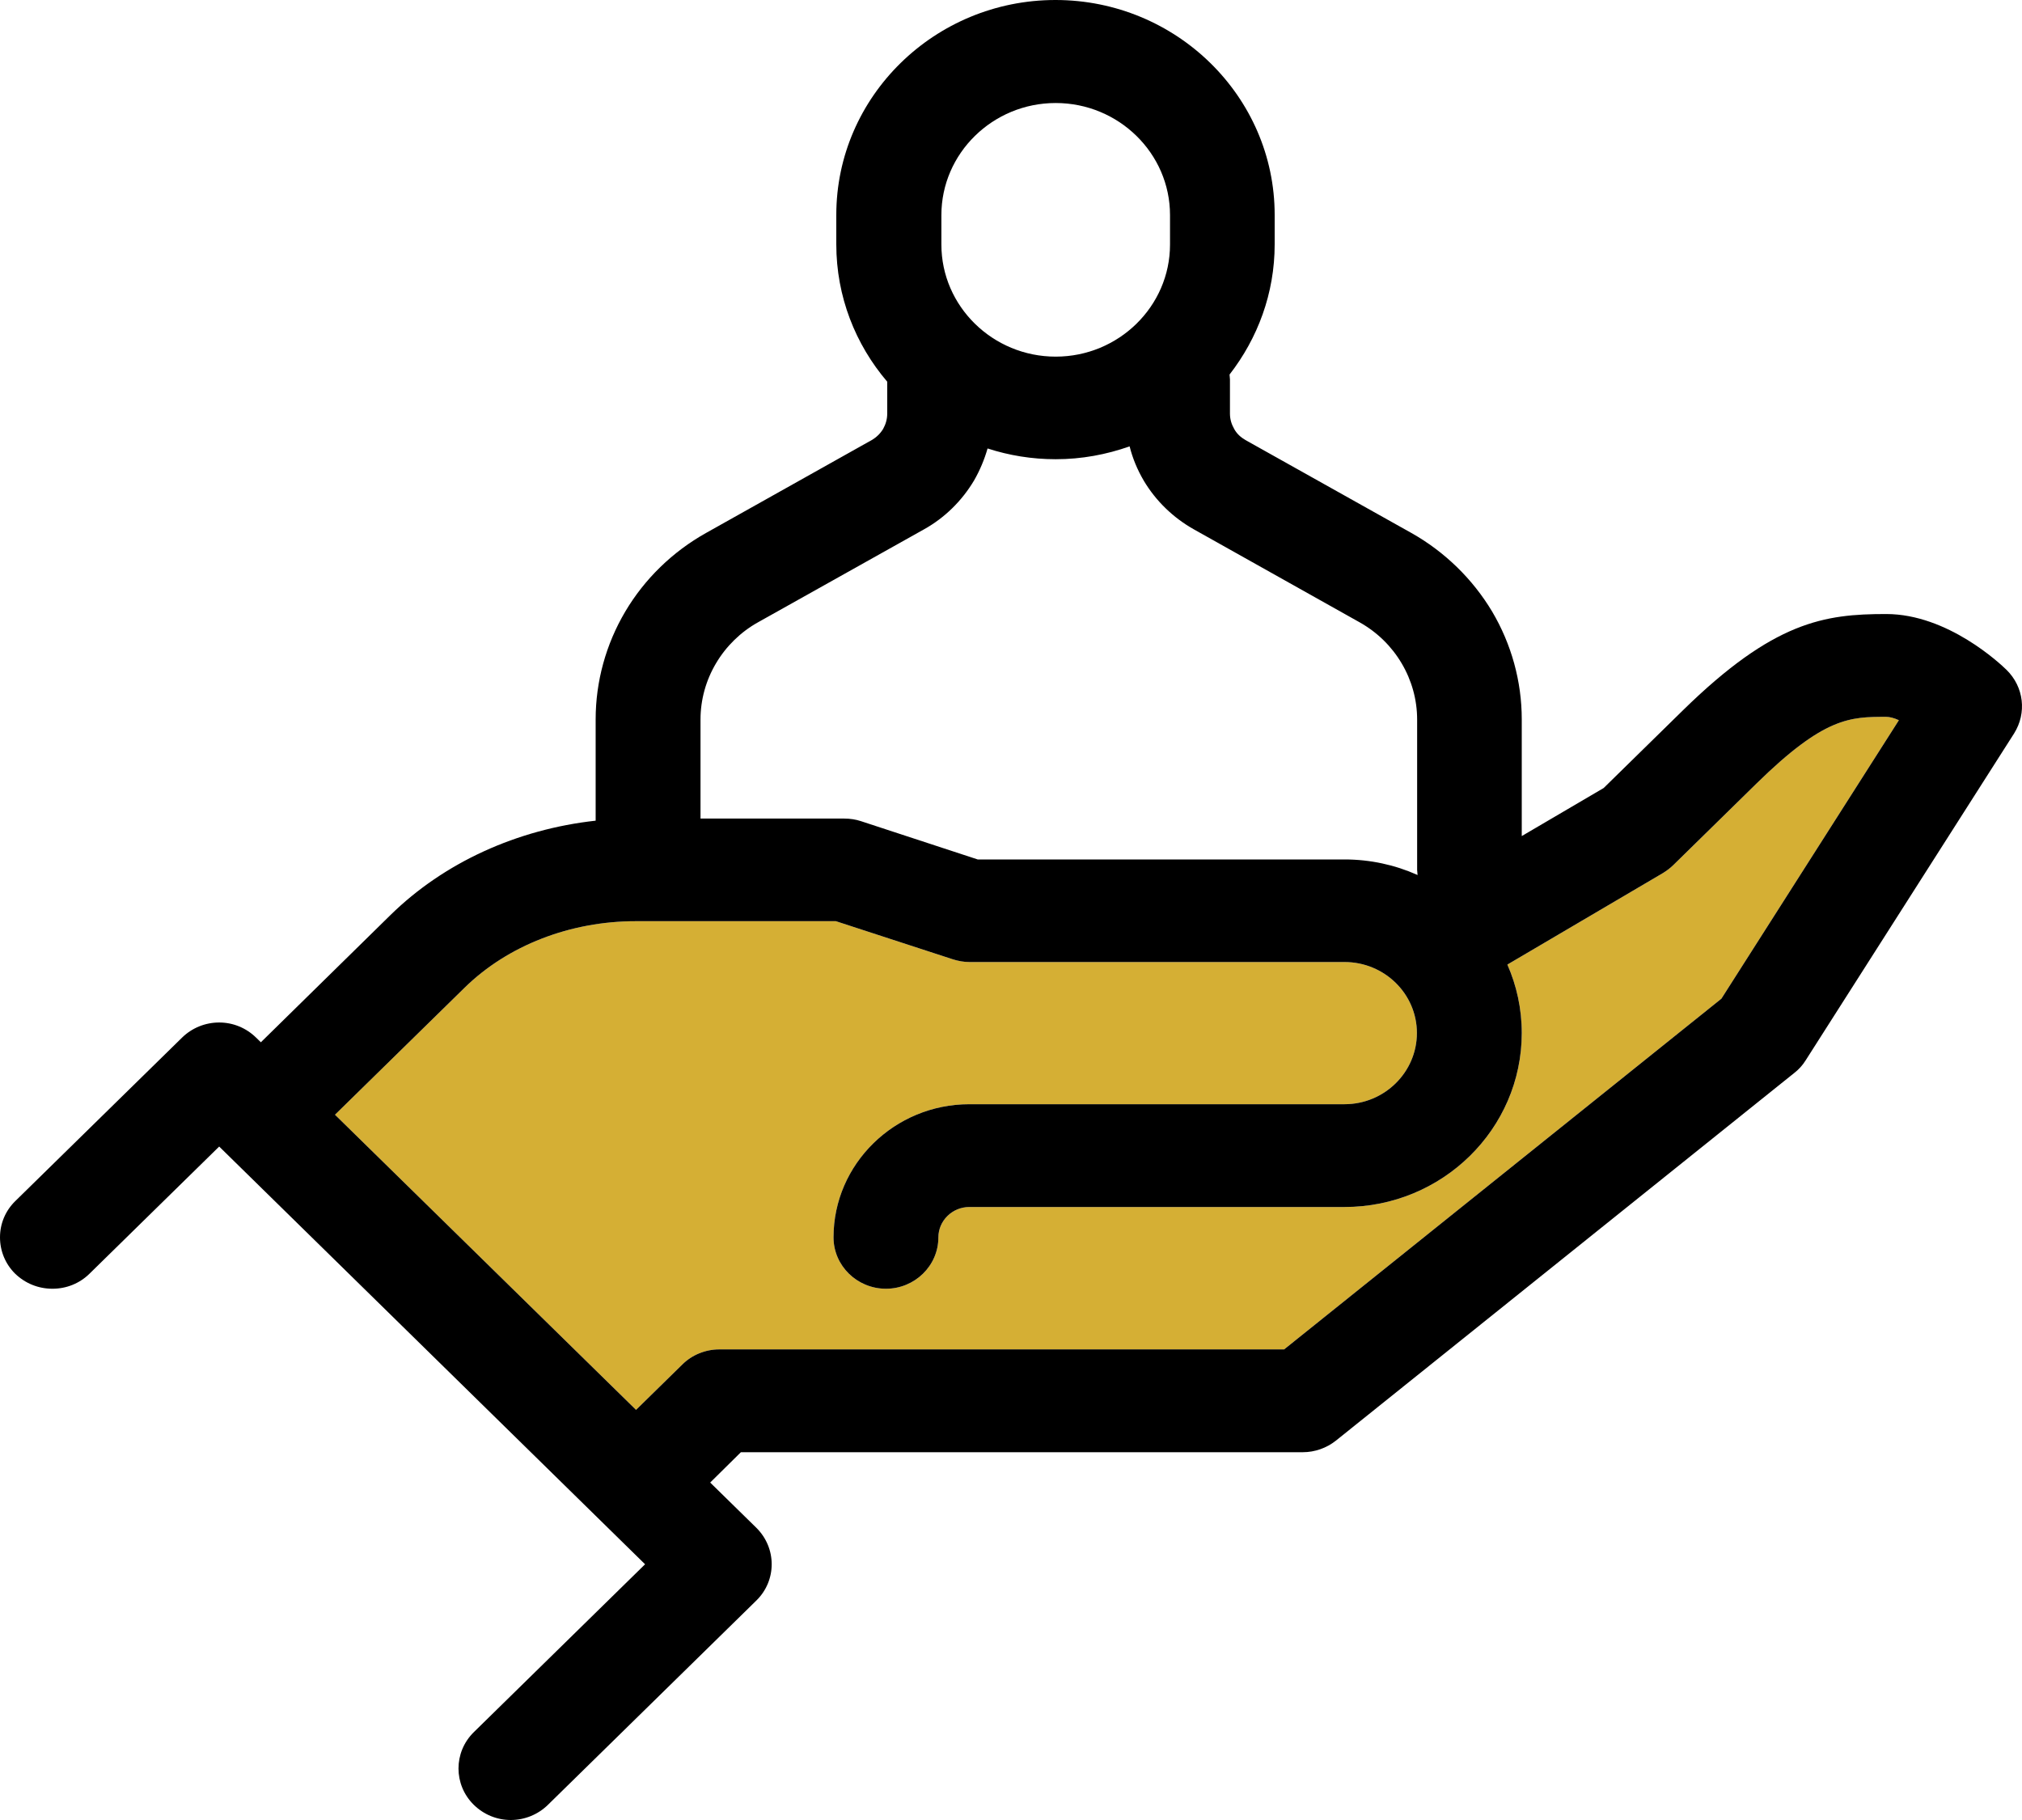
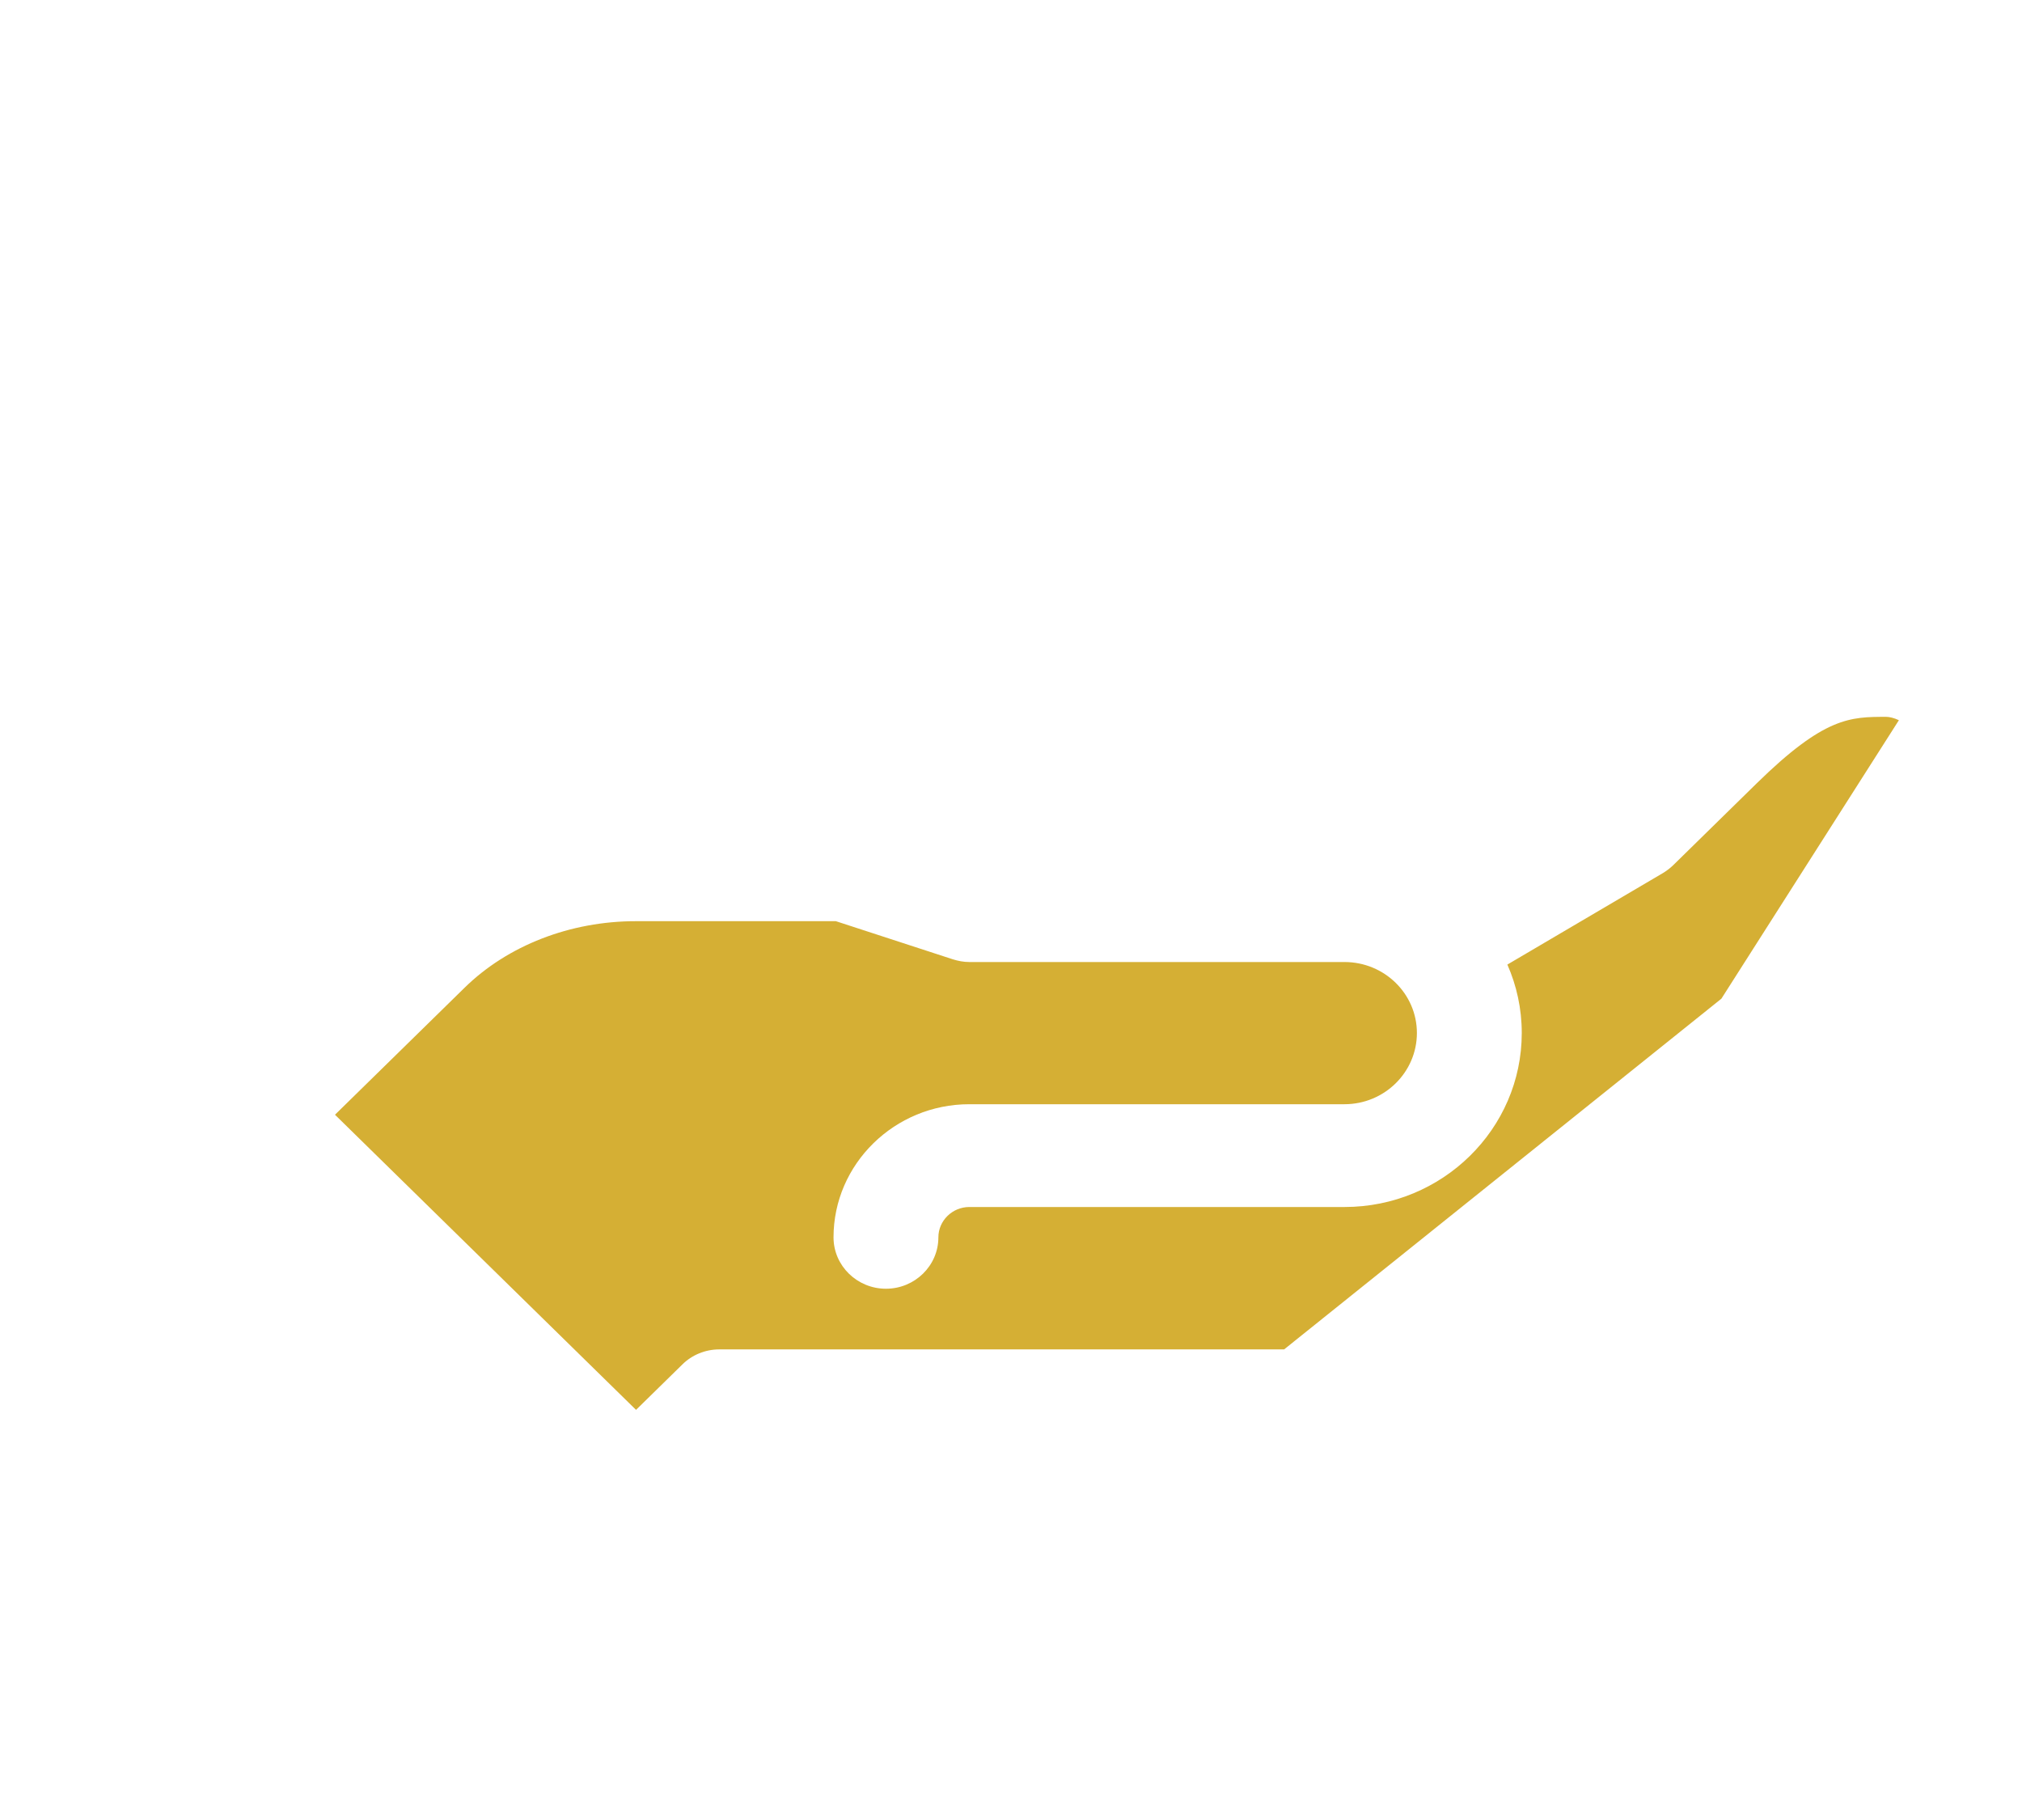
<svg xmlns="http://www.w3.org/2000/svg" width="70" height="63" viewBox="0 0 70 63" fill="none">
  <path d="M65.738 24.93L59.593 34.57L44.455 46.71H24.898C24.422 46.71 23.953 46.9 23.619 47.235L22.019 48.803L11.597 38.587L16.083 34.191C17.578 32.725 19.743 31.887 22.012 31.887H28.937L32.984 33.206C33.17 33.265 33.364 33.301 33.557 33.301H46.545C47.929 33.301 49.052 34.402 49.052 35.758C49.052 37.115 47.929 38.223 46.545 38.223H33.557C30.968 38.223 28.856 40.294 28.856 42.831C28.856 43.816 29.674 44.61 30.671 44.61C31.668 44.61 32.486 43.816 32.486 42.831C32.486 42.255 32.969 41.781 33.557 41.781H46.545C49.93 41.781 52.682 39.083 52.682 35.758C52.682 34.913 52.504 34.118 52.184 33.389L57.577 30.217C57.704 30.137 57.823 30.049 57.927 29.947L60.813 27.118C63.164 24.814 64.056 24.814 65.299 24.814C65.41 24.814 65.567 24.85 65.738 24.93Z" fill="#D5AF34" />
-   <path d="M69.465 23.188C69.264 22.991 67.434 21.255 65.299 21.255C63.164 21.255 61.408 21.503 58.247 24.602L55.517 27.278L52.682 28.941V24.901C52.682 23.588 52.325 22.298 51.656 21.168C50.979 20.038 50.012 19.097 48.859 18.448L43.116 15.232C42.952 15.137 42.818 15.014 42.729 14.853C42.633 14.685 42.58 14.51 42.58 14.321V13.132C42.58 13.074 42.566 13.023 42.566 12.965C43.54 11.71 44.128 10.157 44.128 8.458V7.438C44.128 3.34 40.721 0 36.54 0C32.359 0 28.952 3.34 28.952 7.438V8.458C28.952 10.267 29.614 11.922 30.715 13.213V14.321C30.715 14.51 30.663 14.685 30.574 14.846C30.477 15.006 30.343 15.137 30.18 15.232L24.444 18.448C23.284 19.097 22.317 20.038 21.647 21.168C20.978 22.298 20.621 23.588 20.621 24.901V28.408C17.905 28.707 15.376 29.852 13.517 31.675L9.031 36.079L8.867 35.919C8.525 35.583 8.071 35.394 7.588 35.394C7.104 35.394 6.643 35.583 6.301 35.919L0.528 41.577C0.186 41.913 0 42.357 0 42.831C0 43.305 0.186 43.757 0.528 44.093C0.878 44.428 1.332 44.61 1.815 44.61C2.299 44.61 2.752 44.428 3.095 44.093L7.588 39.688L22.332 54.148L16.403 59.959C15.696 60.652 15.696 61.782 16.403 62.475C16.745 62.81 17.199 63 17.682 63C18.166 63 18.627 62.81 18.969 62.475L26.185 55.402C26.892 54.709 26.892 53.587 26.185 52.886L24.586 51.319L25.649 50.269H45.102C45.519 50.269 45.928 50.123 46.248 49.868L62.122 37.136C62.271 37.02 62.405 36.874 62.509 36.706L69.725 25.39C70.171 24.682 70.067 23.778 69.465 23.188ZM32.59 7.445C32.59 5.308 34.368 3.566 36.547 3.566C38.727 3.566 40.505 5.308 40.505 7.445V8.466C40.505 10.602 38.727 12.345 36.547 12.345C34.368 12.345 32.59 10.602 32.59 8.466V7.445ZM24.787 22.962C25.136 22.371 25.642 21.875 26.244 21.54L31.987 18.324C32.709 17.923 33.304 17.332 33.721 16.632C33.922 16.282 34.078 15.91 34.189 15.524C34.933 15.765 35.722 15.896 36.547 15.896C37.447 15.896 38.303 15.735 39.106 15.451C39.211 15.867 39.374 16.26 39.597 16.64C40.014 17.34 40.617 17.923 41.331 18.324L47.066 21.54C47.676 21.882 48.175 22.371 48.524 22.962C48.874 23.552 49.06 24.223 49.06 24.908V30.115C49.06 30.173 49.075 30.231 49.075 30.29C49.075 30.29 49.067 30.29 49.06 30.282C48.294 29.94 47.438 29.75 46.545 29.75H33.847L29.8 28.423C29.622 28.365 29.428 28.335 29.227 28.335H24.251V24.908C24.251 24.223 24.437 23.552 24.787 22.962ZM59.593 34.57L44.455 46.71H24.898C24.422 46.71 23.953 46.9 23.619 47.235L22.019 48.803L11.597 38.587L16.083 34.191C17.578 32.725 19.743 31.887 22.012 31.887H28.937L32.984 33.206C33.17 33.265 33.364 33.301 33.557 33.301H46.545C47.929 33.301 49.052 34.402 49.052 35.758C49.052 37.115 47.929 38.223 46.545 38.223H33.557C30.968 38.223 28.856 40.294 28.856 42.831C28.856 43.816 29.674 44.61 30.671 44.61C31.668 44.61 32.486 43.816 32.486 42.831C32.486 42.255 32.969 41.781 33.557 41.781H46.545C49.93 41.781 52.682 39.083 52.682 35.758C52.682 34.913 52.504 34.118 52.184 33.389L57.577 30.217C57.704 30.137 57.823 30.049 57.927 29.947L60.813 27.118C63.164 24.814 64.056 24.814 65.299 24.814C65.41 24.814 65.567 24.85 65.738 24.93L59.593 34.57Z" fill="black" />
</svg>